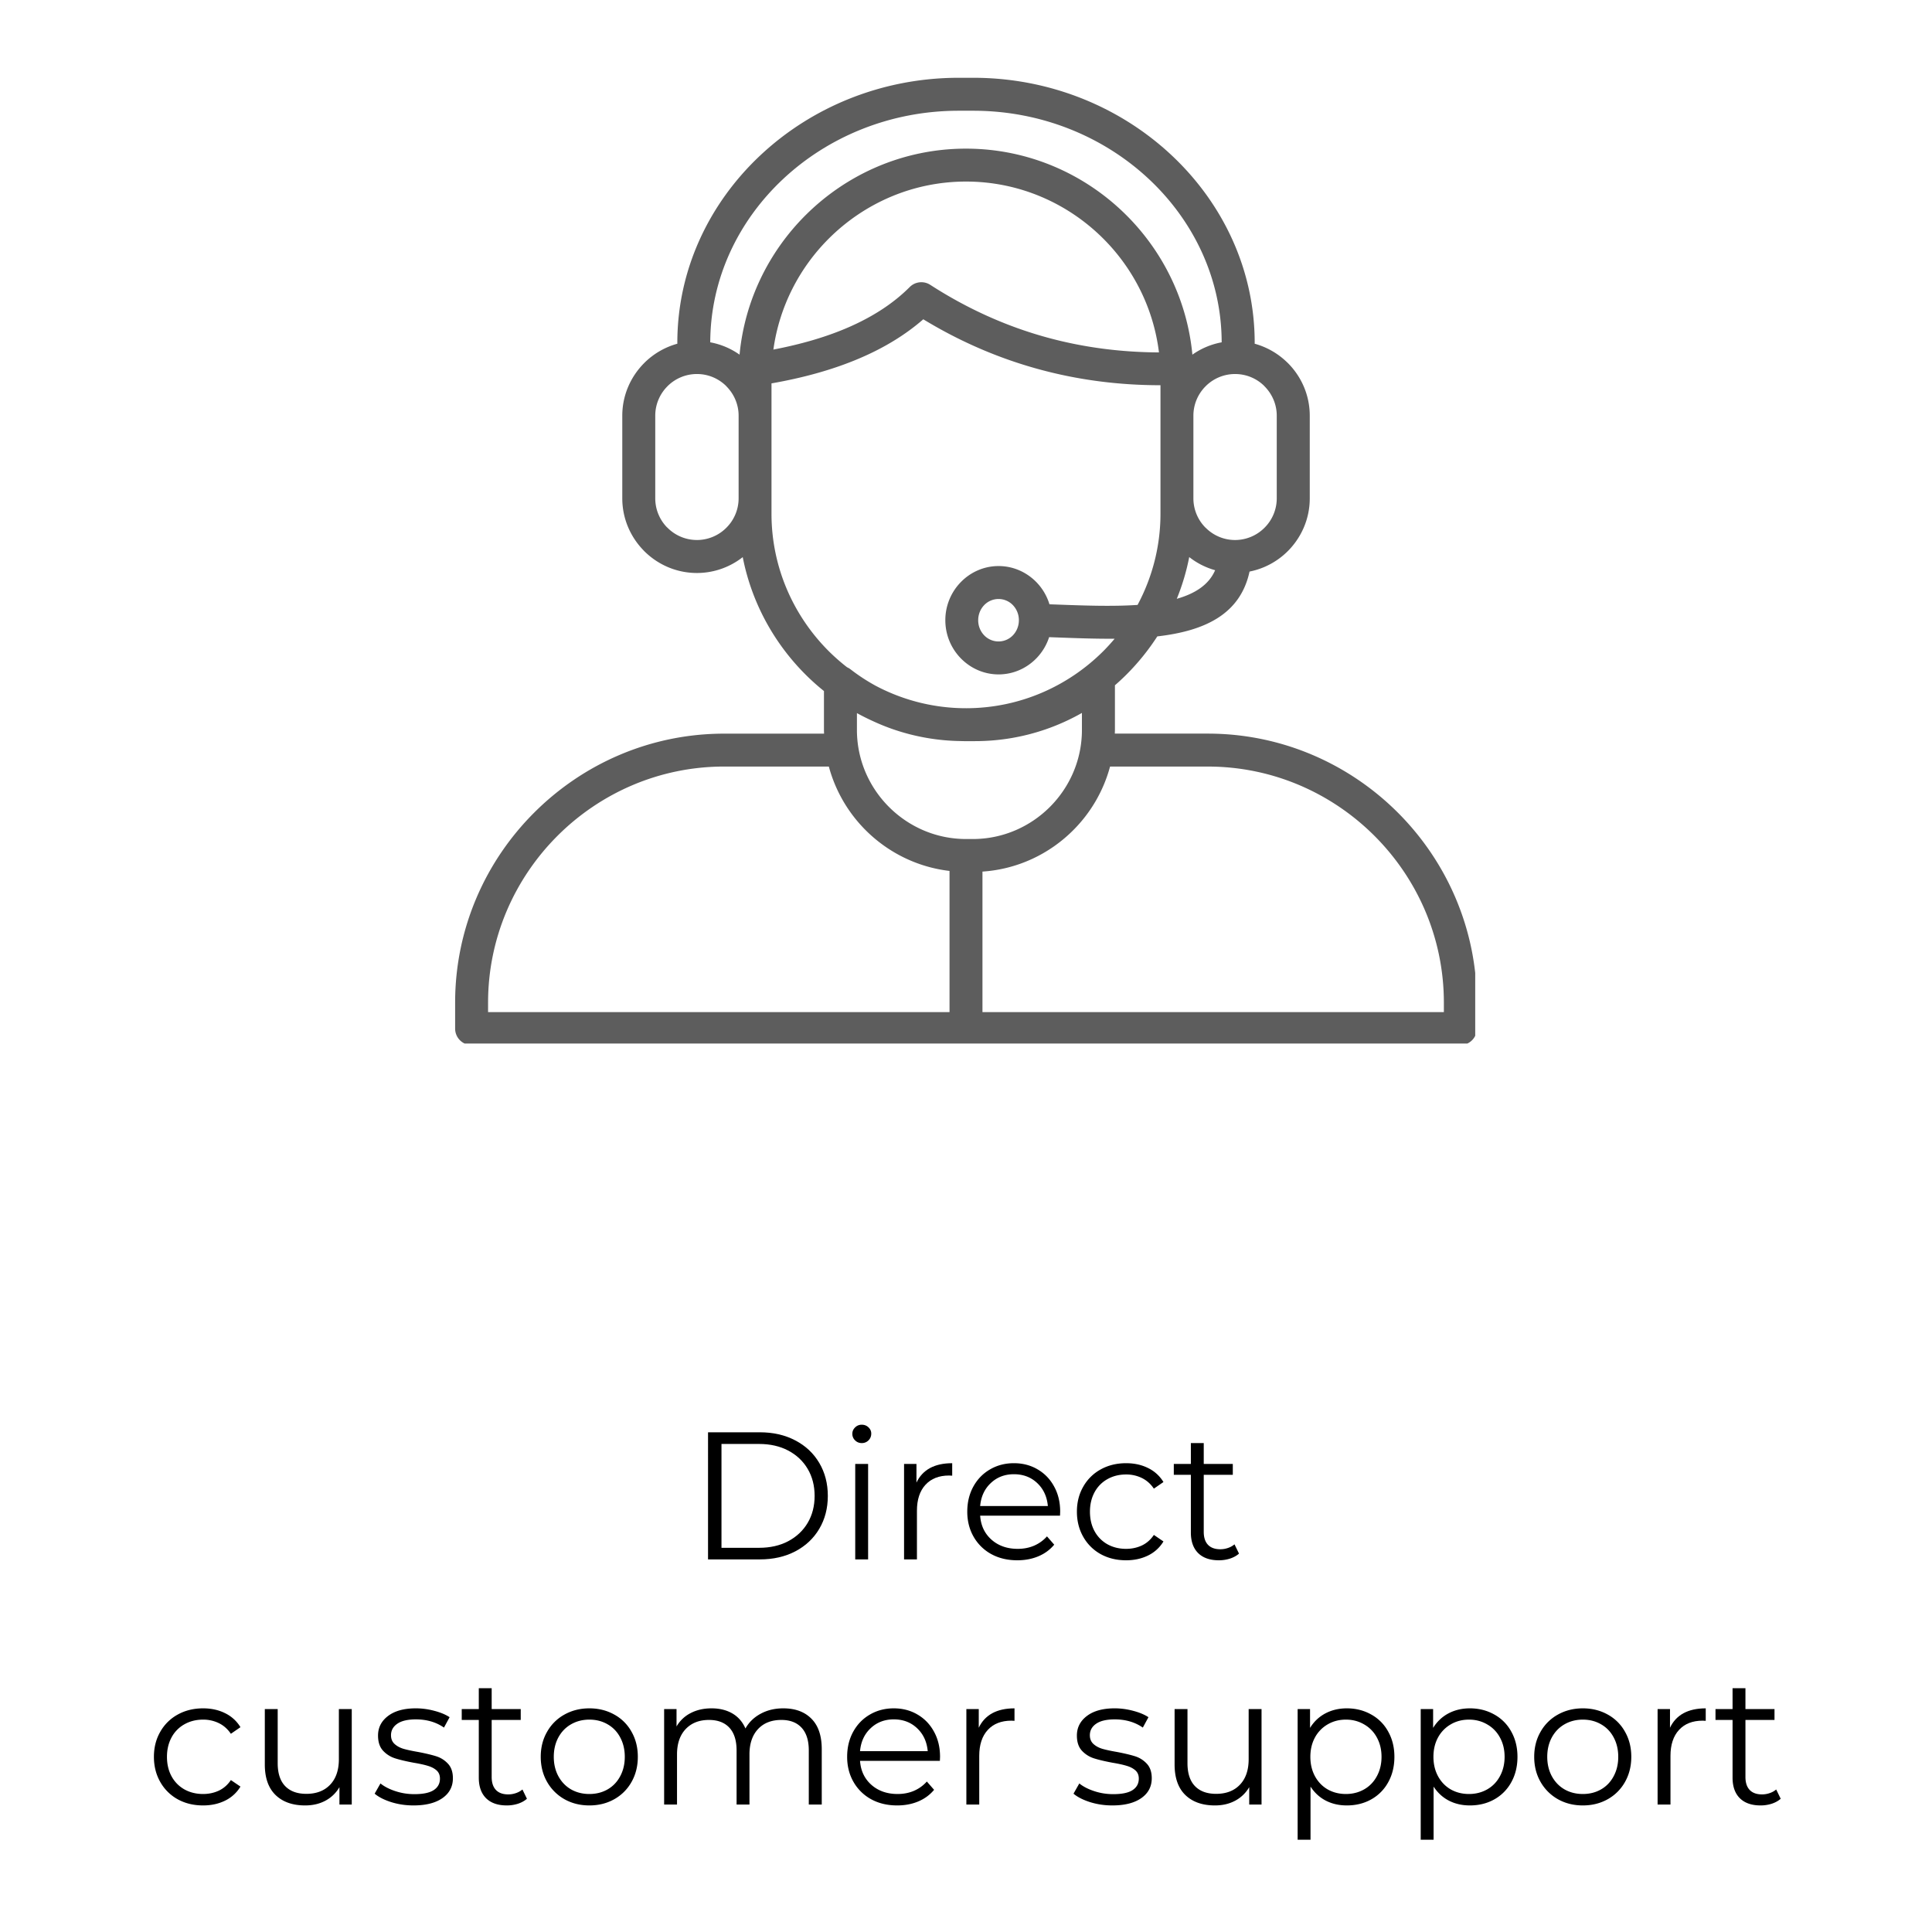
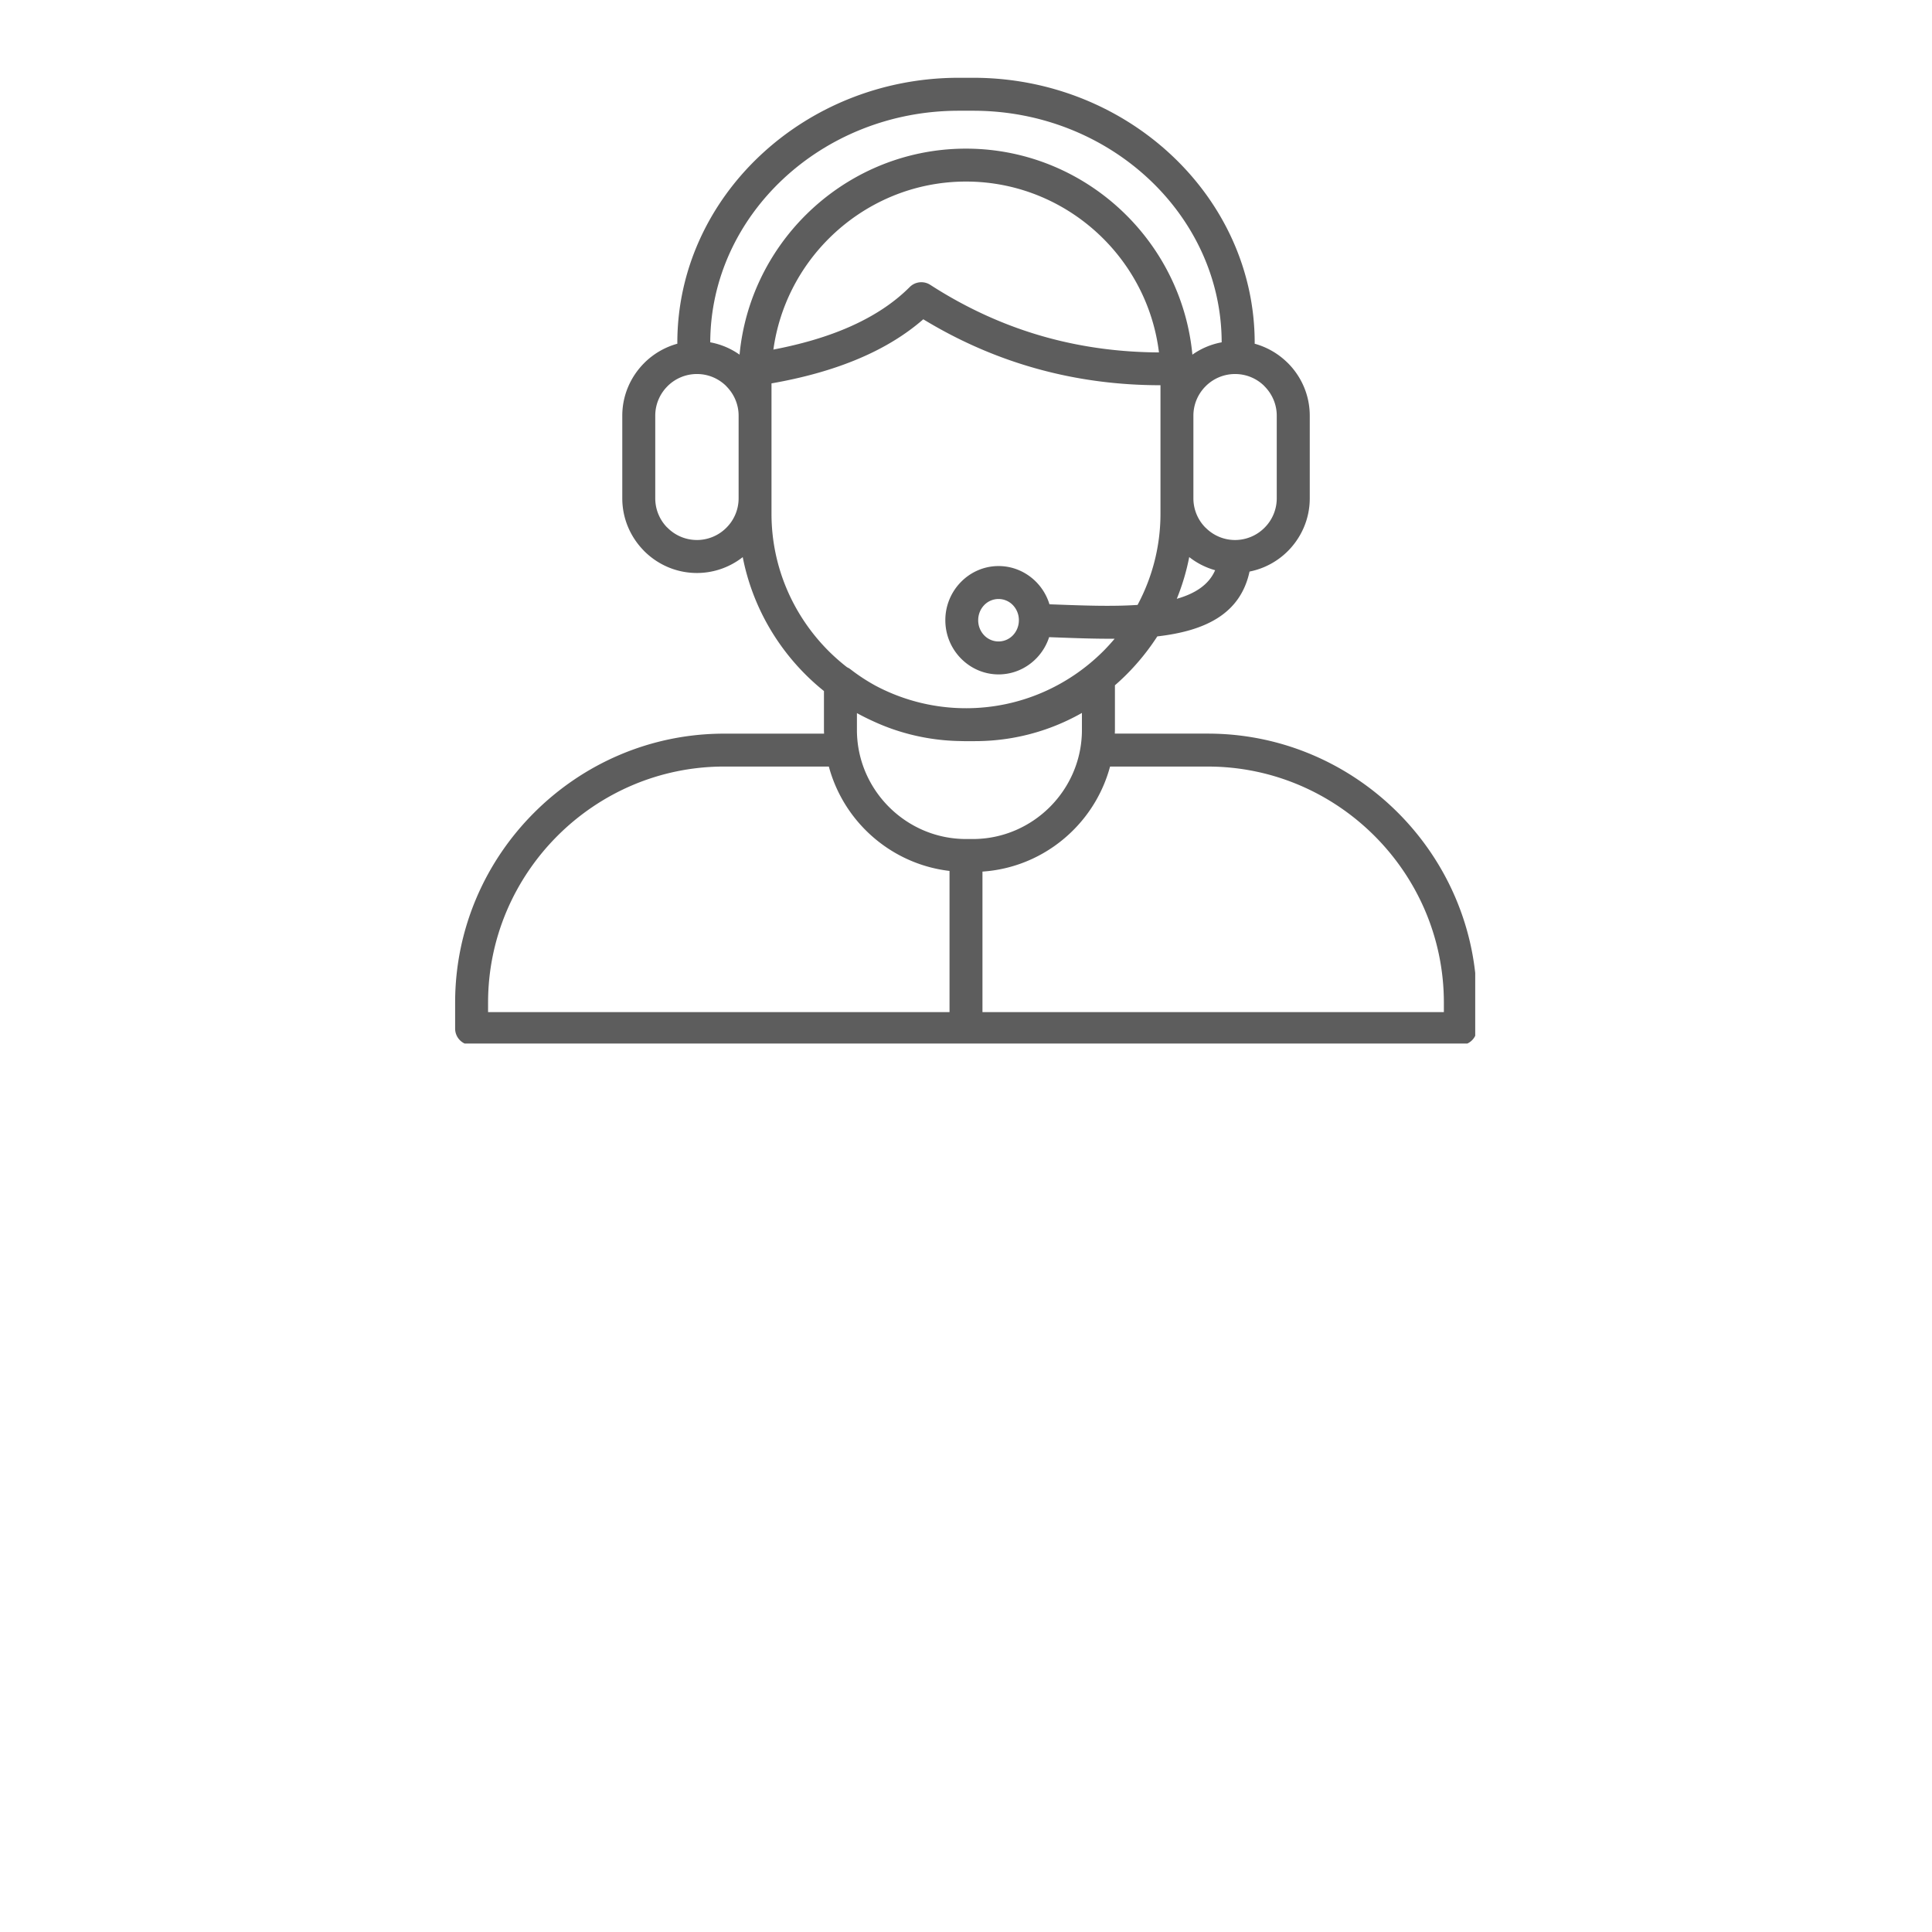
<svg xmlns="http://www.w3.org/2000/svg" width="500" height="500" viewBox="0 0 375 375">
  <defs>
    <clipPath id="a">
      <path d="M88.34 15.047h198v187.5h-198Zm0 0" />
    </clipPath>
    <clipPath id="b">
-       <path d="M0 0h327v91H0z" />
-     </clipPath>
+       </clipPath>
  </defs>
  <g clip-path="url(#a)">
    <path d="M271.32 157.727c-9.46-9.457-22.52-15.332-36.875-15.332h-18.058c.004-.239.02-.477.02-.715v-8.668a42 42 0 0 0 2.277-2.121 45 45 0 0 0 5.949-7.368c9.039-1.035 16.097-4.187 17.902-12.582a14.5 14.5 0 0 0 7.434-3.976c2.62-2.625 4.254-6.246 4.254-10.23V80.687c0-3.985-1.633-7.606-4.254-10.227l-.203-.191a14.6 14.6 0 0 0-6.239-3.555c.004-.059.008-.113.008-.172 0-14.184-6.172-27.066-16.117-36.395-9.898-9.289-23.531-15.05-38.508-15.05h-2.82c-14.977 0-28.61 5.761-38.504 15.05-9.945 9.329-16.117 22.211-16.117 36.395 0 .059.004.113.008.172a14.6 14.6 0 0 0-6.426 3.738l-.012.016c-2.625 2.629-4.254 6.246-4.254 10.219v16.046c0 3.88 1.55 7.414 4.063 10.028l.191.203c2.621 2.62 6.242 4.254 10.227 4.254 3.351 0 6.441-1.156 8.898-3.078 1.719 8.777 6.05 16.652 12.152 22.754a44 44 0 0 0 3.614 3.238v7.558c0 .235.011.473.023.711h-19.398c-14.364 0-27.414 5.875-36.875 15.336-9.465 9.45-15.34 22.508-15.34 36.867v5.047a3.2 3.2 0 0 0 3.2 3.2h191.917a3.2 3.2 0 0 0 3.2-3.2v-5.047c0-14.359-5.876-27.417-15.337-36.878m-42.906-41.497a43.6 43.6 0 0 0 2.414-8.101 14.4 14.4 0 0 0 5.027 2.55c-1.214 2.821-3.875 4.536-7.44 5.551m17.024-41.253c1.464 1.468 2.378 3.484 2.378 5.707V96.73a8.05 8.05 0 0 1-2.379 5.707 8.07 8.07 0 0 1-5.714 2.38 8.03 8.03 0 0 1-5.703-2.38h-.016a8.06 8.06 0 0 1-2.367-5.707V80.684c0-2.23.91-4.25 2.367-5.707l.016-.016a8.06 8.06 0 0 1 5.71-2.363c2.157 0 4.125.847 5.567 2.226Zm-93.485-40.184c8.746-8.207 20.824-13.297 34.133-13.297h2.82c13.301 0 25.383 5.09 34.13 13.297 8.671 8.137 14.066 19.34 14.089 31.652a14.3 14.3 0 0 0-5.684 2.395c-.992-10.492-5.695-19.95-12.77-27.024-7.995-7.996-19.038-12.964-31.179-12.964s-23.183 4.968-31.18 12.964c-7.074 7.075-11.773 16.532-12.765 27.024a14.3 14.3 0 0 0-5.688-2.395c.036-12.312 5.422-23.515 14.094-31.652m73 33.61c-7.535-.032-14.773-.997-21.7-2.891-7.933-2.172-15.503-5.582-22.702-10.23a3.19 3.19 0 0 0-3.98.437q-4.78 4.791-12.278 7.984c-4.113 1.75-8.848 3.129-14.18 4.149 1.153-8.336 5.04-15.825 10.73-21.516 6.845-6.844 16.282-11.094 26.66-11.094 10.376 0 19.817 4.25 26.657 11.094 5.813 5.812 9.742 13.512 10.793 22.066m-89.687 36.413a8.04 8.04 0 0 1-5.707-2.379l-.149-.136a8.06 8.06 0 0 1-2.226-5.57V80.683c0-2.23.91-4.25 2.367-5.707l.012-.016a8.07 8.07 0 0 1 5.714-2.363c2.23 0 4.246.906 5.707 2.363v.016c1.465 1.468 2.38 3.484 2.38 5.707V96.73a8.05 8.05 0 0 1-2.38 5.707 8.08 8.08 0 0 1-5.718 2.38m14.48-5.105V74.414c6.414-1.125 12.094-2.734 17.04-4.844 4.835-2.054 8.976-4.593 12.421-7.597 7.094 4.312 14.55 7.543 22.371 9.68 7.574 2.074 15.465 3.117 23.668 3.12v24.934c0 6.39-1.617 12.418-4.445 17.707-4.914.328-10.492.125-15.98-.082l-1.122-.039a10.6 10.6 0 0 0-2.543-4.305c-1.879-1.922-4.476-3.117-7.332-3.117s-5.453 1.188-7.332 3.117a10.56 10.56 0 0 0-3.004 7.399c0 2.879 1.149 5.496 3.004 7.394 1.88 1.926 4.477 3.121 7.332 3.121 2.856 0 5.453-1.191 7.332-3.12a10.6 10.6 0 0 0 2.48-4.11l.962.035c3.945.148 7.925.297 11.754.27-.7.828-1.426 1.628-2.192 2.398-6.84 6.84-16.281 11.09-26.656 11.09a37.4 37.4 0 0 1-17.488-4.332 36.4 36.4 0 0 1-4.934-3.223c-.207-.16-.43-.289-.66-.39a39 39 0 0 1-3.578-3.145c-6.848-6.848-11.098-16.29-11.098-26.664m48.016 20.676c0 1.16-.453 2.203-1.18 2.949a3.86 3.86 0 0 1-5.535 0 4.21 4.21 0 0 1-1.18-2.95c0-1.16.453-2.206 1.18-2.952a3.862 3.862 0 0 1 5.535 0 4.22 4.22 0 0 1 1.18 2.953m-28.344 19.574a42 42 0 0 0 3.988 1.61 42 42 0 0 0 13.047 2.269c.211.008.418.015.633.015h2.152c4.774 0 9.38-.8 13.684-2.28a42 42 0 0 0 7.078-3.196v3.3c0 5.821-2.383 11.11-6.219 14.95-3.84 3.836-9.133 6.223-14.949 6.223h-1.336c-5.82 0-11.11-2.387-14.945-6.223-3.84-3.84-6.223-9.133-6.223-14.95v-3.265a47 47 0 0 0 3.09 1.547m-74.684 54.644c0-12.597 5.157-24.05 13.461-32.359 8.305-8.305 19.762-13.46 32.36-13.46h20.32a27.64 27.64 0 0 0 7.152 12.359c4.278 4.277 9.961 7.164 16.274 7.902v27.402H94.734Zm185.528 1.848h-89.567v-27.277c6.848-.461 13.032-3.442 17.61-8.028a27.63 27.63 0 0 0 7.156-12.359h18.976c12.598 0 24.051 5.156 32.356 13.461s13.46 19.762 13.46 32.36v1.843Zm0 0" style="stroke:none;fill-rule:nonzero;fill:#5d5d5d;fill-opacity:1" />
  </g>
  <g clip-path="url(#b)" transform="translate(27 270)">
    <g style="fill:#000;fill-opacity:1">
      <path d="M4.016-24.672h10.047q3.902 0 6.89 1.578 2.999 1.563 4.656 4.375c1.102 1.867 1.657 3.996 1.657 6.39 0 2.4-.555 4.528-1.657 6.392q-1.657 2.8-4.656 4.375Q17.965 0 14.063 0H4.015ZM13.922-2.25q3.232 0 5.656-1.281 2.436-1.295 3.781-3.563 1.343-2.28 1.344-5.234-.002-2.966-1.344-5.235-1.346-2.279-3.78-3.562c-1.618-.852-3.5-1.281-5.657-1.281H6.625V-2.25Zm0 0" style="stroke:none" transform="translate(106.414 32.678)" />
    </g>
    <g style="fill:#000;fill-opacity:1">
      <path d="M3.484-18.531h2.5V0h-2.5Zm1.266-4.047q-.769 0-1.297-.531a1.72 1.72 0 0 1-.531-1.266q0-.717.531-1.234a1.77 1.77 0 0 1 1.297-.532q.78 0 1.313.516c.351.336.53.734.53 1.203q-.002.785-.53 1.313a1.78 1.78 0 0 1-1.313.53m0 0" style="stroke:none" transform="translate(135.516 32.678)" />
    </g>
    <g style="fill:#000;fill-opacity:1">
      <path d="M5.89-14.906q.875-1.858 2.61-2.813c1.164-.633 2.61-.953 4.328-.953v2.422l-.61-.031q-2.924.002-4.577 1.797-1.658 1.799-1.657 5.047V0h-2.5v-18.531h2.407Zm0 0" style="stroke:none" transform="translate(144.994 32.678)" />
    </g>
    <g style="fill:#000;fill-opacity:1">
      <path d="M19.625-8.484h-15.5q.2 2.876 2.203 4.656 2.014 1.78 5.094 1.781 1.715 0 3.156-.61a7.1 7.1 0 0 0 2.516-1.812l1.406 1.61q-1.236 1.487-3.094 2.265-1.846.767-4.062.766-2.86.002-5.063-1.203a8.8 8.8 0 0 1-3.422-3.36Q1.624-6.546 1.625-9.266q0-2.717 1.172-4.859 1.186-2.154 3.25-3.344c1.375-.8 2.914-1.203 4.625-1.203q2.577 0 4.61 1.203 2.043 1.19 3.202 3.328 1.173 2.127 1.172 4.875Zm-8.953-8.047Q8-16.53 6.187-14.813q-1.815 1.706-2.062 4.454h13.14q-.251-2.748-2.062-4.453-1.814-1.719-4.531-1.72m0 0" style="stroke:none" transform="translate(159.123 32.678)" />
    </g>
    <g style="fill:#000;fill-opacity:1">
      <path d="M11.172.172q-2.754 0-4.922-1.188a8.73 8.73 0 0 1-3.39-3.359c-.825-1.445-1.235-3.078-1.235-4.89 0-1.813.41-3.43 1.234-4.86a8.64 8.64 0 0 1 3.391-3.344q2.168-1.201 4.922-1.203 2.39 0 4.265.938a7.1 7.1 0 0 1 2.985 2.718l-1.86 1.282c-.617-.914-1.39-1.602-2.328-2.063a6.9 6.9 0 0 0-3.062-.687c-1.344 0-2.555.304-3.625.906a6.33 6.33 0 0 0-2.5 2.547q-.89 1.657-.89 3.765 0 2.143.89 3.782a6.43 6.43 0 0 0 2.5 2.547c1.07.593 2.281.89 3.625.89 1.101 0 2.125-.219 3.062-.656.938-.445 1.711-1.129 2.329-2.047l1.859 1.266a7.1 7.1 0 0 1-3 2.734q-1.894.924-4.25.922m0 0" style="stroke:none" transform="translate(180.403 32.678)" />
    </g>
    <g style="fill:#000;fill-opacity:1">
      <path d="M13.25-1.125c-.469.418-1.055.742-1.75.969a7 7 0 0 1-2.156.328q-2.613 0-4.031-1.406Q3.906-2.641 3.906-5.22v-11.203H.594v-2.11h3.312v-4.046h2.5v4.047h5.64v2.11h-5.64V-5.36q-.002 1.658.828 2.53.827.861 2.391.86a4.5 4.5 0 0 0 1.484-.25 3.8 3.8 0 0 0 1.266-.703Zm0 0" style="stroke:none" transform="translate(200.24 32.678)" />
    </g>
    <g style="fill:#000;fill-opacity:1">
      <path d="M11.172.172q-2.754 0-4.922-1.188a8.73 8.73 0 0 1-3.39-3.359c-.825-1.445-1.235-3.078-1.235-4.89 0-1.813.41-3.43 1.234-4.86a8.64 8.64 0 0 1 3.391-3.344q2.168-1.201 4.922-1.203 2.39 0 4.265.938a7.1 7.1 0 0 1 2.985 2.718l-1.86 1.282c-.617-.914-1.39-1.602-2.328-2.063a6.9 6.9 0 0 0-3.062-.687c-1.344 0-2.555.304-3.625.906a6.33 6.33 0 0 0-2.5 2.547q-.89 1.657-.89 3.765 0 2.143.89 3.782a6.43 6.43 0 0 0 2.5 2.547c1.07.593 2.281.89 3.625.89 1.101 0 2.125-.219 3.062-.656.938-.445 1.711-1.129 2.329-2.047l1.859 1.266a7.1 7.1 0 0 1-3 2.734q-1.894.924-4.25.922m0 0" style="stroke:none" transform="translate(1.251 80.261)" />
    </g>
    <g style="fill:#000;fill-opacity:1">
      <path d="M20.188-18.531V0h-2.391v-3.375A6.87 6.87 0 0 1 15.078-.75q-1.722.924-3.937.922-3.644 0-5.735-2.016Q3.311-3.872 3.313-7.78v-10.75h2.5v10.5c0 1.949.476 3.43 1.437 4.437q1.453 1.517 4.125 1.516 2.937 0 4.625-1.781c1.125-1.188 1.688-2.836 1.688-4.953v-9.72Zm0 0" style="stroke:none" transform="translate(21.088 80.261)" />
    </g>
    <g style="fill:#000;fill-opacity:1">
      <path d="M8.453.172q-2.25.002-4.312-.64Q2.077-1.126.92-2.11l1.126-1.985q1.153.925 2.922 1.5 1.764.58 3.656.578c1.695 0 2.945-.257 3.75-.78.813-.532 1.219-1.274 1.219-2.235 0-.688-.227-1.223-.672-1.61q-.656-.574-1.688-.875c-.68-.207-1.578-.406-2.703-.593q-2.268-.422-3.64-.86a5.43 5.43 0 0 1-2.344-1.484c-.649-.707-.969-1.688-.969-2.938q0-2.325 1.938-3.796 1.95-1.484 5.406-1.485 1.793.002 3.594.485 1.793.47 2.953 1.234l-1.094 2.015C12.844-16 11.023-16.53 8.922-16.53q-2.408.002-3.625.86c-.805.562-1.203 1.304-1.203 2.218 0 .7.226 1.262.687 1.687q.685.626 1.703.938 1.014.299 2.813.61 2.214.42 3.562.843 1.342.422 2.297 1.453.951 1.02.953 2.813c0 1.625-.68 2.914-2.03 3.859Q12.044.174 8.452.172m0 0" style="stroke:none" transform="translate(44.8 80.261)" />
    </g>
    <g style="fill:#000;fill-opacity:1">
      <path d="M13.25-1.125c-.469.418-1.055.742-1.75.969a7 7 0 0 1-2.156.328q-2.613 0-4.031-1.406Q3.906-2.641 3.906-5.22v-11.203H.594v-2.11h3.312v-4.046h2.5v4.047h5.64v2.11h-5.64V-5.36q-.002 1.658.828 2.53.827.861 2.391.86a4.5 4.5 0 0 0 1.484-.25 3.8 3.8 0 0 0 1.266-.703Zm0 0" style="stroke:none" transform="translate(62.028 80.261)" />
    </g>
    <g style="fill:#000;fill-opacity:1">
      <path d="M11.063.172Q8.39.174 6.234-1.031a8.9 8.9 0 0 1-3.375-3.36Q1.624-6.546 1.625-9.266q-.001-2.717 1.234-4.859a8.65 8.65 0 0 1 3.375-3.344q2.157-1.201 4.829-1.203 2.67 0 4.828 1.203a8.46 8.46 0 0 1 3.359 3.344c.813 1.43 1.219 3.047 1.219 4.86q0 2.718-1.219 4.874a8.7 8.7 0 0 1-3.36 3.36Q13.736.174 11.063.172m0-2.219q1.967 0 3.53-.89 1.576-.904 2.454-2.563.89-1.655.89-3.766 0-2.108-.89-3.765-.878-1.654-2.453-2.547-1.564-.904-3.531-.906-1.97.002-3.547.906-1.566.892-2.47 2.547-.89 1.657-.89 3.765 0 2.112.89 3.766.904 1.658 2.47 2.563 1.576.89 3.547.89m0 0" style="stroke:none" transform="translate(76.333 80.261)" />
    </g>
    <g style="fill:#000;fill-opacity:1">
-       <path d="M26.61-18.672q3.481 0 5.468 2.016 1.999 2.004 2 5.906V0h-2.516v-10.5q0-2.89-1.39-4.406-1.393-1.514-3.922-1.516-2.895 0-4.547 1.781-1.657 1.782-1.656 4.922V0h-2.5v-10.5q-.001-2.89-1.39-4.406c-.93-1.008-2.25-1.516-3.97-1.516q-2.846 0-4.53 1.781c-1.118 1.188-1.673 2.829-1.673 4.922V0h-2.5v-18.531h2.407v3.375a6.63 6.63 0 0 1 2.734-2.594q1.765-.92 4.063-.922 2.326 0 4.03.985 1.702.986 2.548 2.921 1.031-1.827 2.953-2.859c1.281-.695 2.742-1.047 4.39-1.047m0 0" style="stroke:none" transform="translate(98.424 80.261)" />
-     </g>
+       </g>
    <g style="fill:#000;fill-opacity:1">
      <path d="M19.625-8.484h-15.5q.2 2.876 2.203 4.656 2.014 1.78 5.094 1.781 1.715 0 3.156-.61a7.1 7.1 0 0 0 2.516-1.812l1.406 1.61q-1.236 1.487-3.094 2.265-1.846.767-4.062.766-2.86.002-5.063-1.203a8.8 8.8 0 0 1-3.422-3.36Q1.624-6.546 1.625-9.266q0-2.717 1.172-4.859 1.186-2.154 3.25-3.344c1.375-.8 2.914-1.203 4.625-1.203q2.577 0 4.61 1.203 2.043 1.19 3.202 3.328 1.173 2.127 1.172 4.875Zm-8.953-8.047Q8-16.53 6.187-14.813q-1.815 1.706-2.062 4.454h13.14q-.251-2.748-2.062-4.453-1.814-1.719-4.531-1.72m0 0" style="stroke:none" transform="translate(135.806 80.261)" />
    </g>
    <g style="fill:#000;fill-opacity:1">
-       <path d="M5.89-14.906q.875-1.858 2.61-2.813c1.164-.633 2.61-.953 4.328-.953v2.422l-.61-.031q-2.924.002-4.577 1.797-1.658 1.799-1.657 5.047V0h-2.5v-18.531h2.407Zm0 0" style="stroke:none" transform="translate(157.087 80.261)" />
-     </g>
+       </g>
    <g style="fill:#000;fill-opacity:1">
      <path d="M8.453.172q-2.25.002-4.312-.64Q2.077-1.126.92-2.11l1.126-1.985q1.153.925 2.922 1.5 1.764.58 3.656.578c1.695 0 2.945-.257 3.75-.78.813-.532 1.219-1.274 1.219-2.235 0-.688-.227-1.223-.672-1.61q-.656-.574-1.688-.875c-.68-.207-1.578-.406-2.703-.593q-2.268-.422-3.64-.86a5.43 5.43 0 0 1-2.344-1.484c-.649-.707-.969-1.688-.969-2.938q0-2.325 1.938-3.796 1.95-1.484 5.406-1.485 1.793.002 3.594.485 1.793.47 2.953 1.234l-1.094 2.015C12.844-16 11.023-16.53 8.922-16.53q-2.408.002-3.625.86c-.805.562-1.203 1.304-1.203 2.218 0 .7.226 1.262.687 1.687q.685.626 1.703.938 1.014.299 2.813.61 2.214.42 3.562.843 1.342.422 2.297 1.453.951 1.02.953 2.813c0 1.625-.68 2.914-2.03 3.859Q12.044.174 8.452.172m0 0" style="stroke:none" transform="translate(180.447 80.261)" />
    </g>
    <g style="fill:#000;fill-opacity:1">
-       <path d="M20.188-18.531V0h-2.391v-3.375A6.87 6.87 0 0 1 15.078-.75q-1.722.924-3.937.922-3.644 0-5.735-2.016Q3.311-3.872 3.313-7.78v-10.75h2.5v10.5c0 1.949.476 3.43 1.437 4.437q1.453 1.517 4.125 1.516 2.937 0 4.625-1.781c1.125-1.188 1.688-2.836 1.688-4.953v-9.72Zm0 0" style="stroke:none" transform="translate(197.676 80.261)" />
-     </g>
+       </g>
    <g style="fill:#000;fill-opacity:1">
-       <path d="M13.031-18.672c1.739 0 3.313.399 4.719 1.188a8.3 8.3 0 0 1 3.313 3.328q1.201 2.143 1.203 4.89-.002 2.782-1.203 4.938A8.4 8.4 0 0 1 17.766-1Q15.668.172 13.03.172 10.781.174 8.97-.75c-1.211-.625-2.203-1.535-2.985-2.734V6.828h-2.5v-25.36h2.407v3.657q1.124-1.828 2.968-2.812 1.859-.985 4.172-.985M12.86-2.047q1.934 0 3.516-.89 1.594-.904 2.484-2.563c.602-1.102.907-2.36.907-3.766q-.002-2.109-.907-3.75a6.36 6.36 0 0 0-2.484-2.546q-1.582-.922-3.516-.922-1.97 0-3.546.922a6.5 6.5 0 0 0-2.47 2.546q-.89 1.641-.89 3.75 0 2.112.89 3.766.904 1.658 2.47 2.563 1.576.89 3.546.89m0 0" style="stroke:none" transform="translate(221.387 80.261)" />
-     </g>
+       </g>
    <g style="fill:#000;fill-opacity:1">
      <path d="M13.031-18.672c1.739 0 3.313.399 4.719 1.188a8.3 8.3 0 0 1 3.313 3.328q1.201 2.143 1.203 4.89-.002 2.782-1.203 4.938A8.4 8.4 0 0 1 17.766-1Q15.668.172 13.03.172 10.781.174 8.97-.75c-1.211-.625-2.203-1.535-2.985-2.734V6.828h-2.5v-25.36h2.407v3.657q1.124-1.828 2.968-2.812 1.859-.985 4.172-.985M12.86-2.047q1.934 0 3.516-.89 1.594-.904 2.484-2.563c.602-1.102.907-2.36.907-3.766q-.002-2.109-.907-3.75a6.36 6.36 0 0 0-2.484-2.546q-1.582-.922-3.516-.922-1.97 0-3.546.922a6.5 6.5 0 0 0-2.47 2.546q-.89 1.641-.89 3.75 0 2.112.89 3.766.904 1.658 2.47 2.563 1.576.89 3.546.89m0 0" style="stroke:none" transform="translate(245.275 80.261)" />
    </g>
    <g style="fill:#000;fill-opacity:1">
      <path d="M11.063.172Q8.39.174 6.234-1.031a8.9 8.9 0 0 1-3.375-3.36Q1.624-6.546 1.625-9.266q-.001-2.717 1.234-4.859a8.65 8.65 0 0 1 3.375-3.344q2.157-1.201 4.829-1.203 2.67 0 4.828 1.203a8.46 8.46 0 0 1 3.359 3.344c.813 1.43 1.219 3.047 1.219 4.86q0 2.718-1.219 4.874a8.7 8.7 0 0 1-3.36 3.36Q13.736.174 11.063.172m0-2.219q1.967 0 3.53-.89 1.576-.904 2.454-2.563.89-1.655.89-3.766 0-2.108-.89-3.765-.878-1.654-2.453-2.547-1.564-.904-3.531-.906-1.97.002-3.547.906-1.566.892-2.47 2.547-.89 1.657-.89 3.765 0 2.112.89 3.766.904 1.658 2.47 2.563 1.576.89 3.547.89m0 0" style="stroke:none" transform="translate(269.164 80.261)" />
    </g>
    <g style="fill:#000;fill-opacity:1">
      <path d="M5.89-14.906q.875-1.858 2.61-2.813c1.164-.633 2.61-.953 4.328-.953v2.422l-.61-.031q-2.924.002-4.577 1.797-1.658 1.799-1.657 5.047V0h-2.5v-18.531h2.407Zm0 0" style="stroke:none" transform="translate(291.255 80.261)" />
    </g>
    <g style="fill:#000;fill-opacity:1">
      <path d="M13.25-1.125c-.469.418-1.055.742-1.75.969a7 7 0 0 1-2.156.328q-2.613 0-4.031-1.406Q3.906-2.641 3.906-5.22v-11.203H.594v-2.11h3.312v-4.046h2.5v4.047h5.64v2.11h-5.64V-5.36q-.002 1.658.828 2.53.827.861 2.391.86a4.5 4.5 0 0 0 1.484-.25 3.8 3.8 0 0 0 1.266-.703Zm0 0" style="stroke:none" transform="translate(305.383 80.261)" />
    </g>
  </g>
</svg>